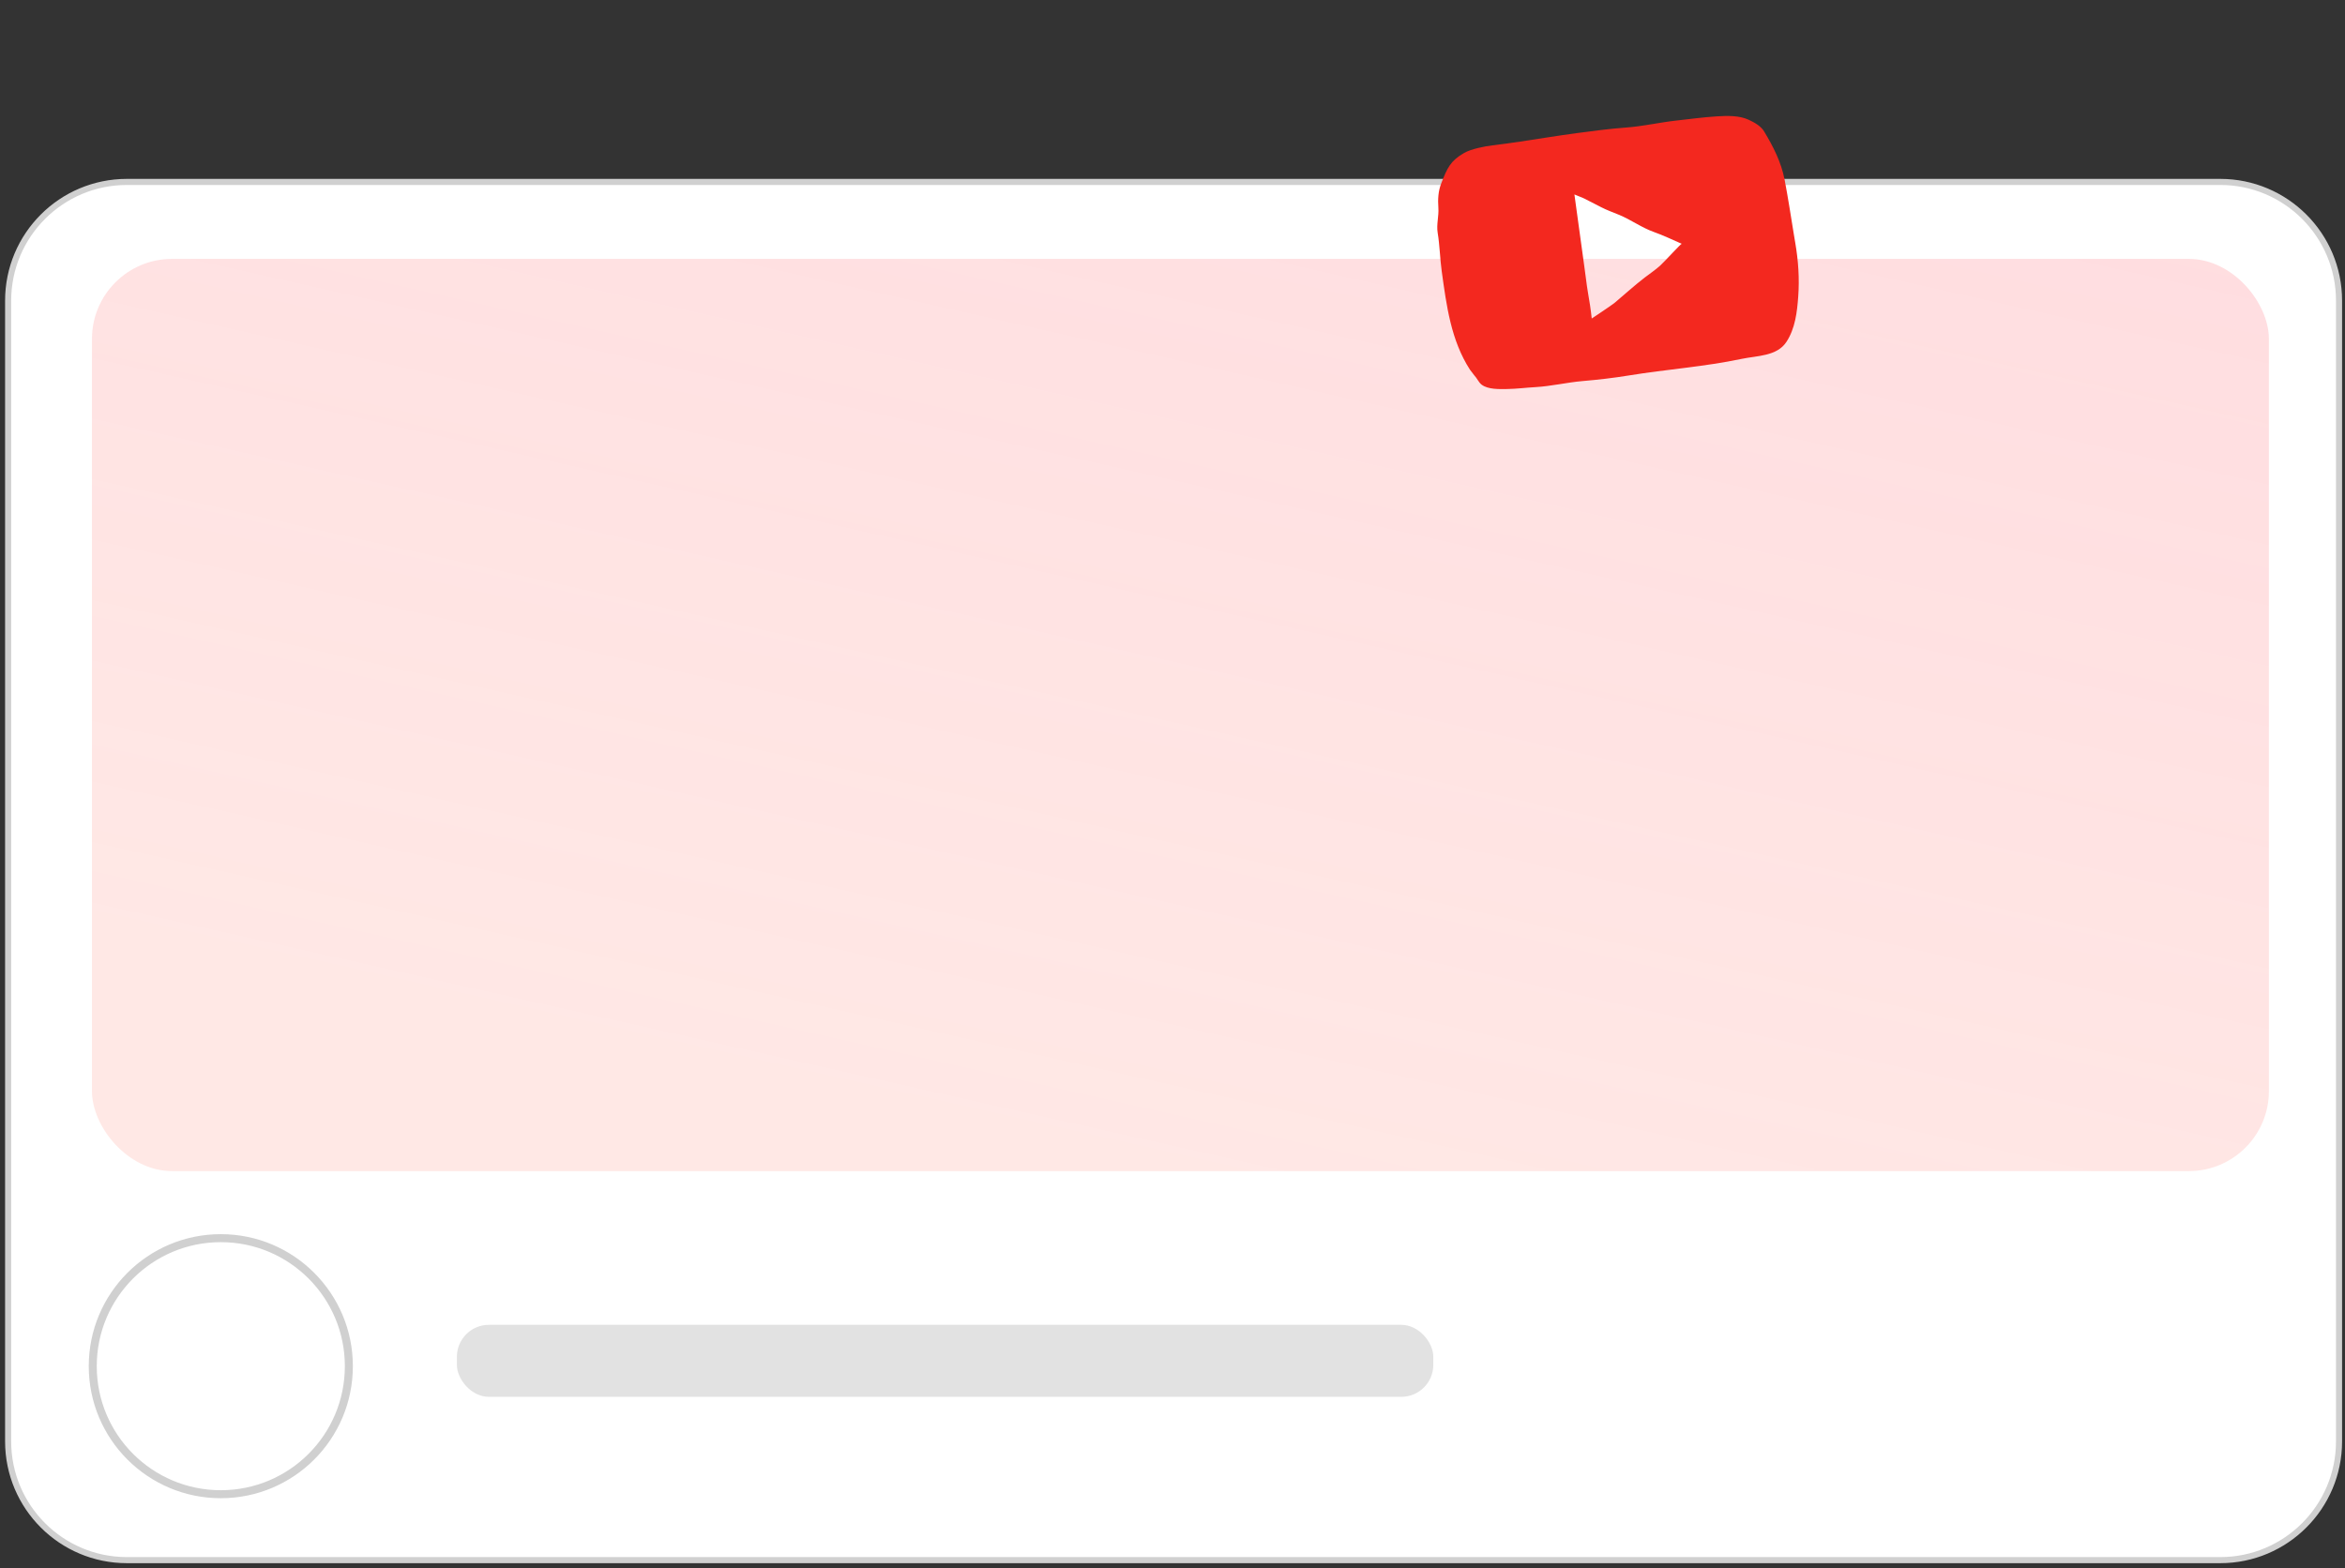
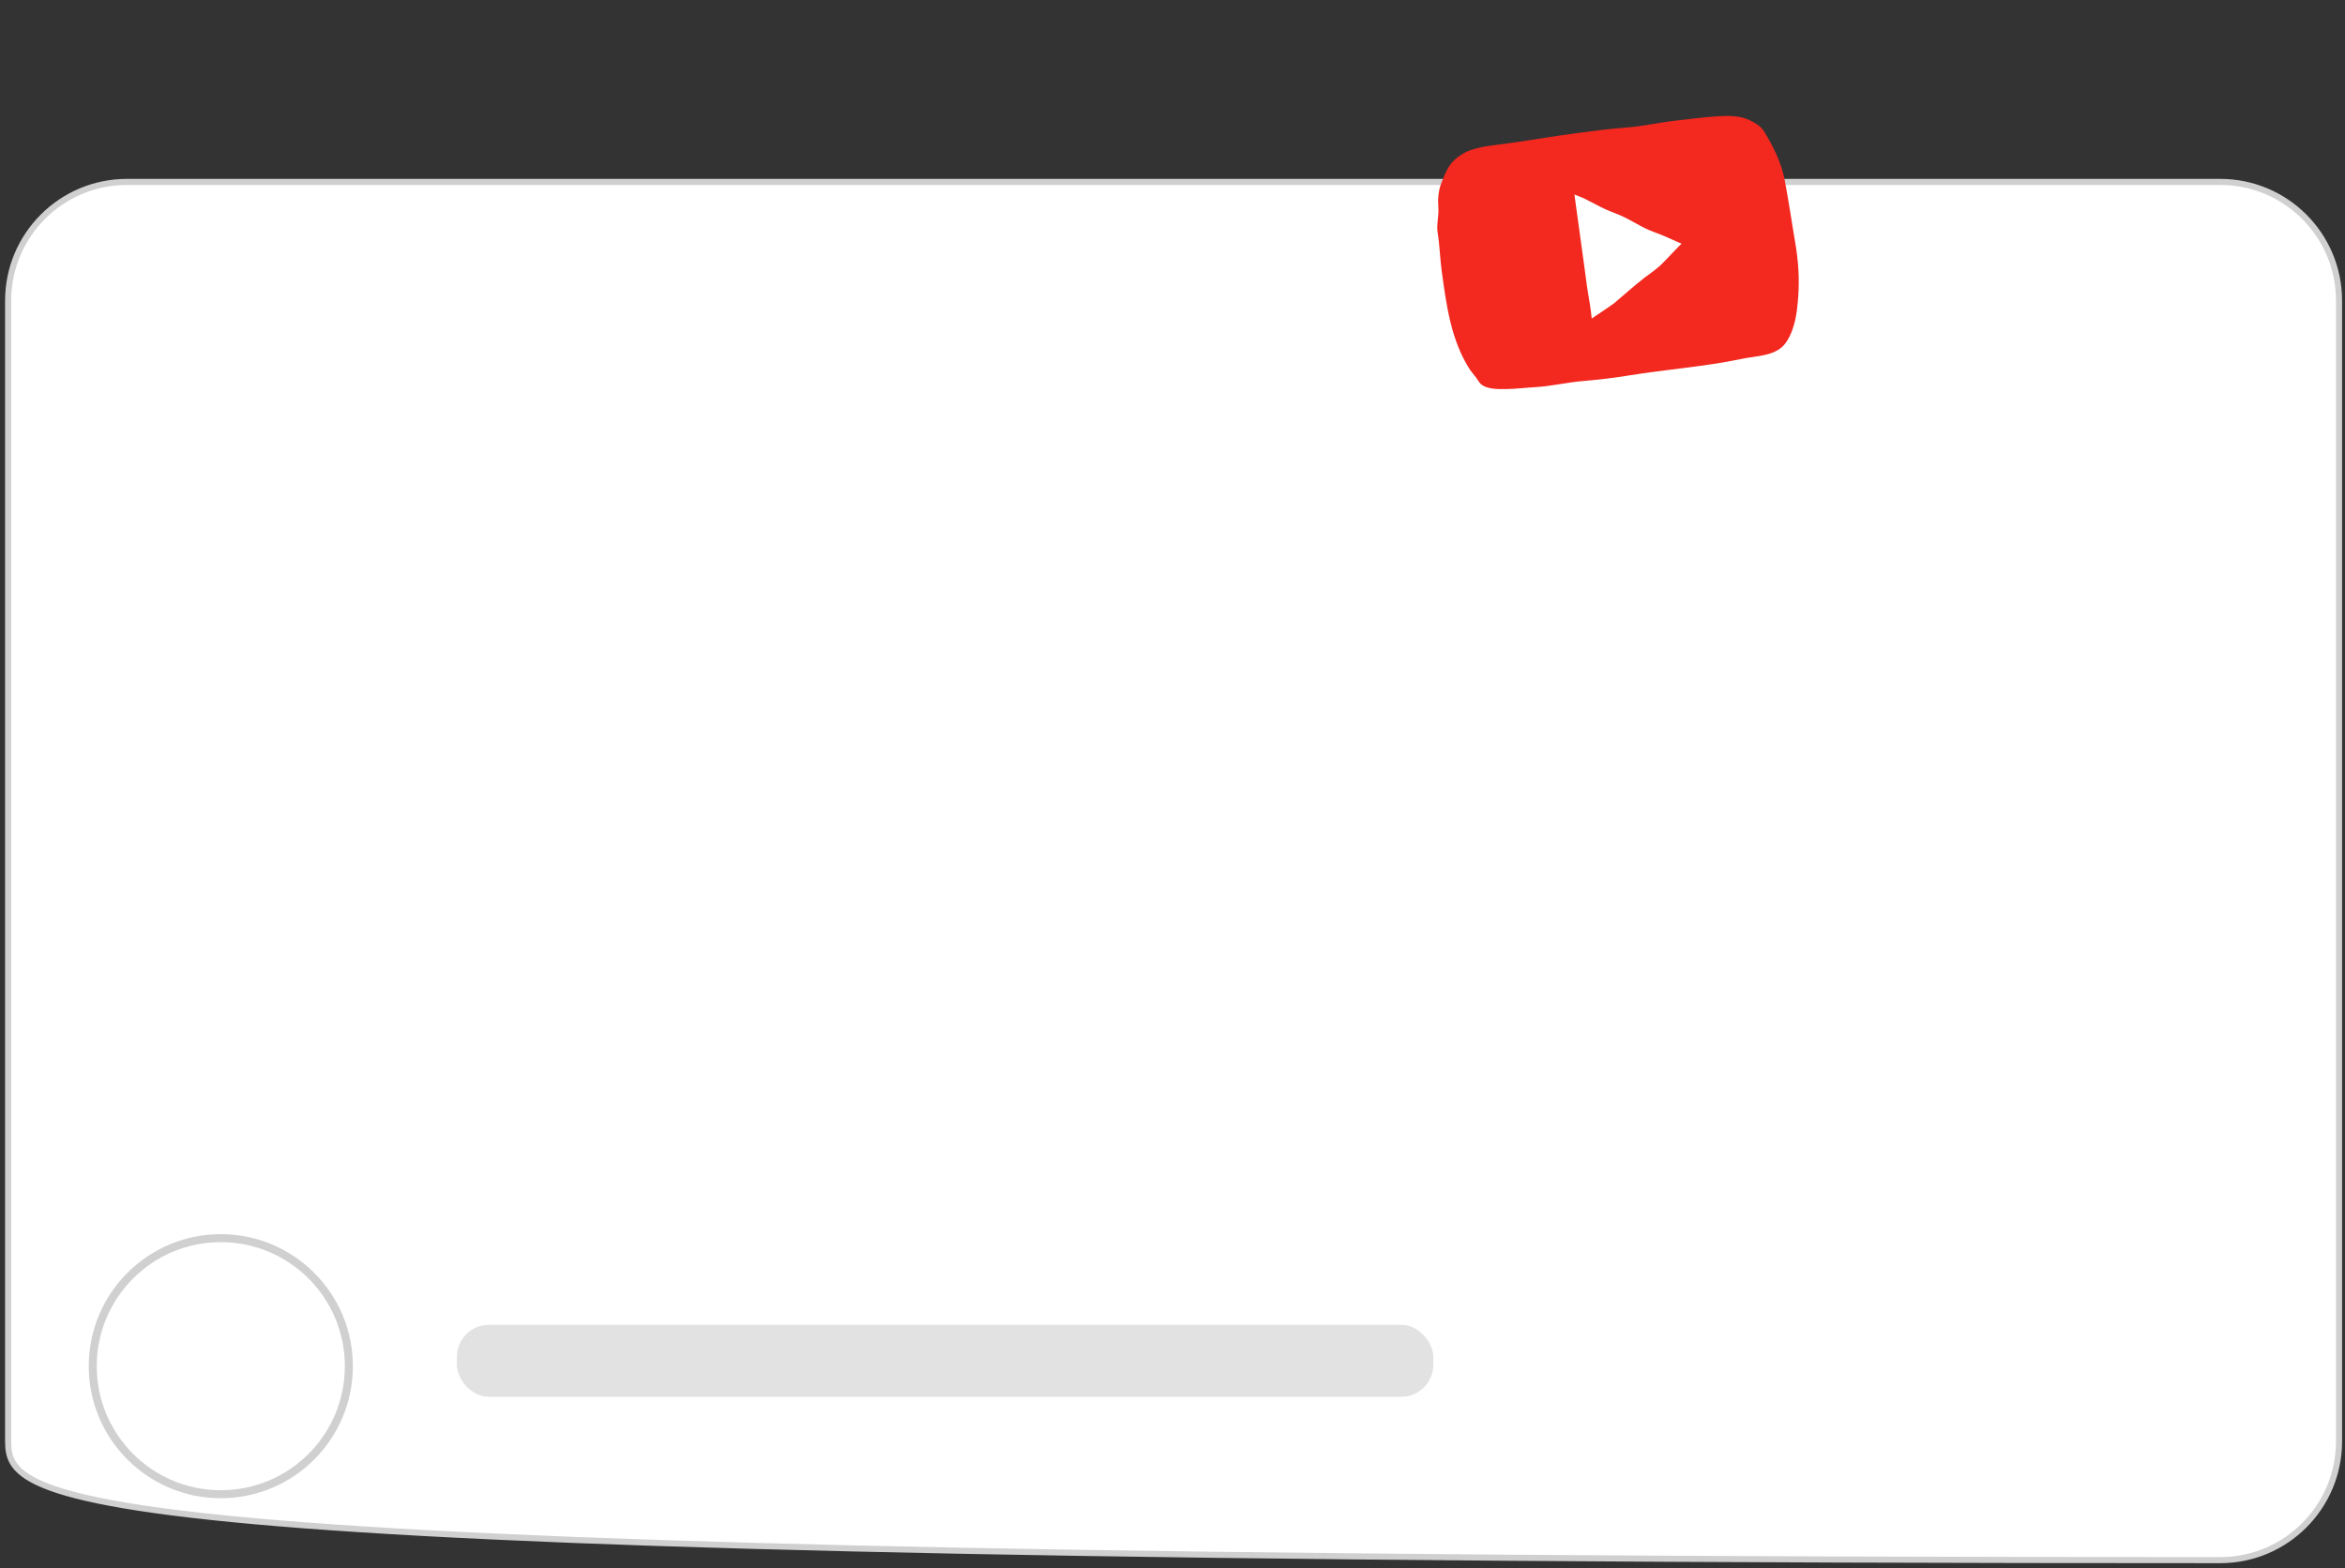
<svg xmlns="http://www.w3.org/2000/svg" width="293" height="196" viewBox="0 0 293 196" fill="none">
  <rect x="0" y="0" width="293" height="196" fill="#333333" stroke="none" />
-   <path d="M15.861 22.736H277.41C285.608 22.736 292.255 29.382 292.255 37.581V180.13C292.255 188.328 285.608 194.975 277.41 194.975H15.861C7.662 194.975 1.016 188.328 1.016 180.13V37.581C1.016 29.382 7.662 22.736 15.861 22.736Z" fill="white" stroke="#D0D0D0" stroke-width="0.761" />
-   <rect x="11.491" y="32.356" width="272" height="114" rx="10" fill="url(#paint0_linear_24_132)" />
+   <path d="M15.861 22.736H277.41C285.608 22.736 292.255 29.382 292.255 37.581V180.13C292.255 188.328 285.608 194.975 277.41 194.975C7.662 194.975 1.016 188.328 1.016 180.13V37.581C1.016 29.382 7.662 22.736 15.861 22.736Z" fill="white" stroke="#D0D0D0" stroke-width="0.761" />
  <circle cx="27.589" cy="170.737" r="16" fill="white" stroke="#D0D0D0" />
  <rect x="57.087" y="165.568" width="122" height="9" rx="4" fill="#E2E2E2" />
  <path d="M224.313 30.354C224.247 29.966 224.181 29.578 224.119 29.19C223.749 26.939 223.411 24.682 222.977 22.44C222.553 20.252 221.556 18.311 220.415 16.416C220.024 15.764 219.212 15.3 218.493 14.968C217.295 14.415 215.797 14.462 214.518 14.542C212.807 14.648 211.108 14.883 209.405 15.072C207.339 15.301 205.305 15.78 203.235 15.933C201.167 16.085 199.083 16.36 197.028 16.634C194.663 16.95 192.311 17.342 189.953 17.694C188.791 17.866 187.626 18.03 186.458 18.169C185.478 18.285 183.791 18.621 182.929 19.12C181.207 20.116 180.824 21.01 180.082 22.904C179.701 23.877 179.642 24.908 179.719 25.959C179.797 27.007 179.462 28.049 179.631 29.077C179.893 30.673 179.917 32.289 180.138 33.887C180.734 38.188 181.289 42.531 183.676 46.217L184.206 46.908C184.557 47.266 184.741 47.784 185.133 48.079C185.934 48.687 187.363 48.631 188.31 48.618C189.493 48.602 190.668 48.444 191.848 48.38C193.791 48.273 195.776 47.792 197.714 47.626C199.66 47.458 201.578 47.24 203.509 46.925C208.208 46.156 212.954 45.834 217.619 44.849C219.537 44.444 222.022 44.539 223.209 42.726C224.304 41.053 224.541 39.003 224.683 37.055C224.847 34.824 224.693 32.559 224.313 30.354ZM207.426 33.199C206.824 33.739 206.152 34.188 205.513 34.678C204.212 35.676 202.985 36.804 201.726 37.859C201.398 38.133 198.882 39.806 198.882 39.806C198.765 38.678 198.599 37.655 198.413 36.586C198.218 35.464 198.114 34.33 197.942 33.204C197.839 32.532 197.11 27.158 196.966 26.113C196.94 25.933 196.763 24.628 196.718 24.302C197.093 24.476 197.599 24.637 197.967 24.821C198.66 25.166 199.344 25.524 200.033 25.881C200.756 26.253 201.512 26.528 202.262 26.834C203.771 27.447 205.078 28.431 206.617 28.981C207.82 29.41 208.958 29.956 210.125 30.467C210.039 30.428 207.971 32.708 207.426 33.199Z" fill="#F3281F" />
  <defs>
    <linearGradient id="paint0_linear_24_132" x1="297.081" y1="29.601" x2="264.859" y2="172.771" gradientUnits="userSpaceOnUse">
      <stop stop-color="#FFDDE0" />
      <stop offset="1" stop-color="#FFE6E3" stop-opacity="0.922" />
    </linearGradient>
  </defs>
</svg>